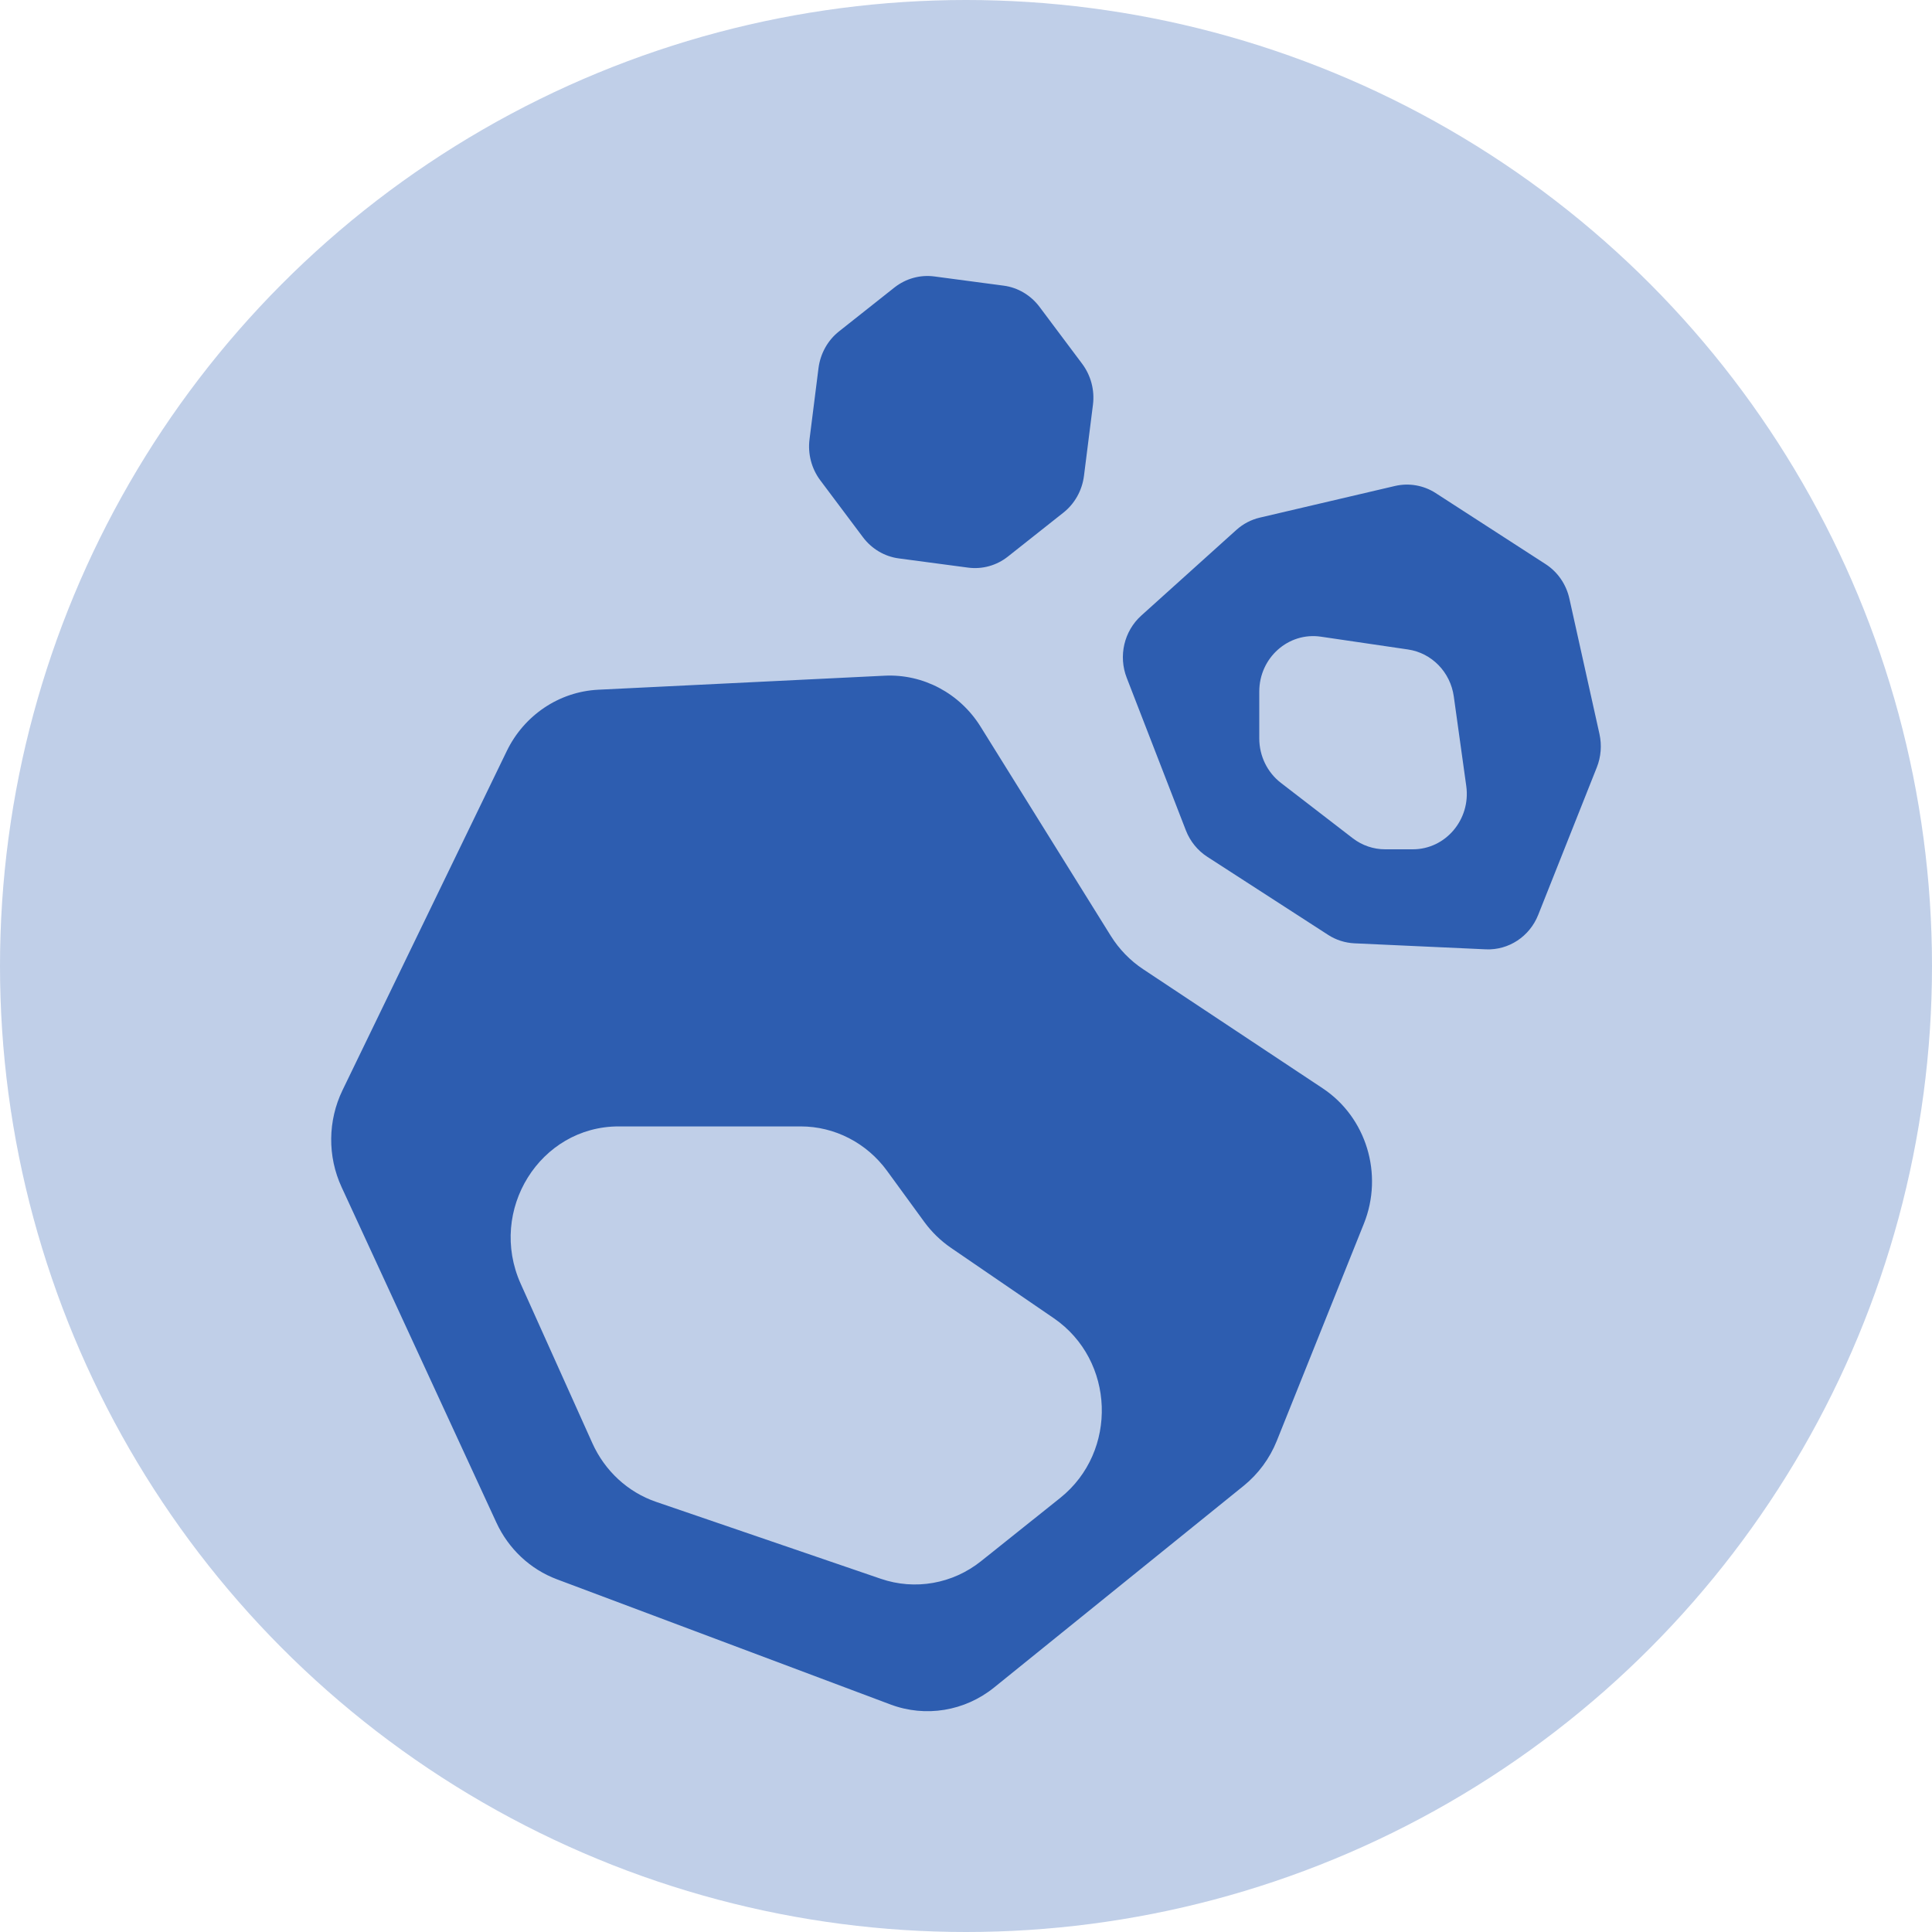
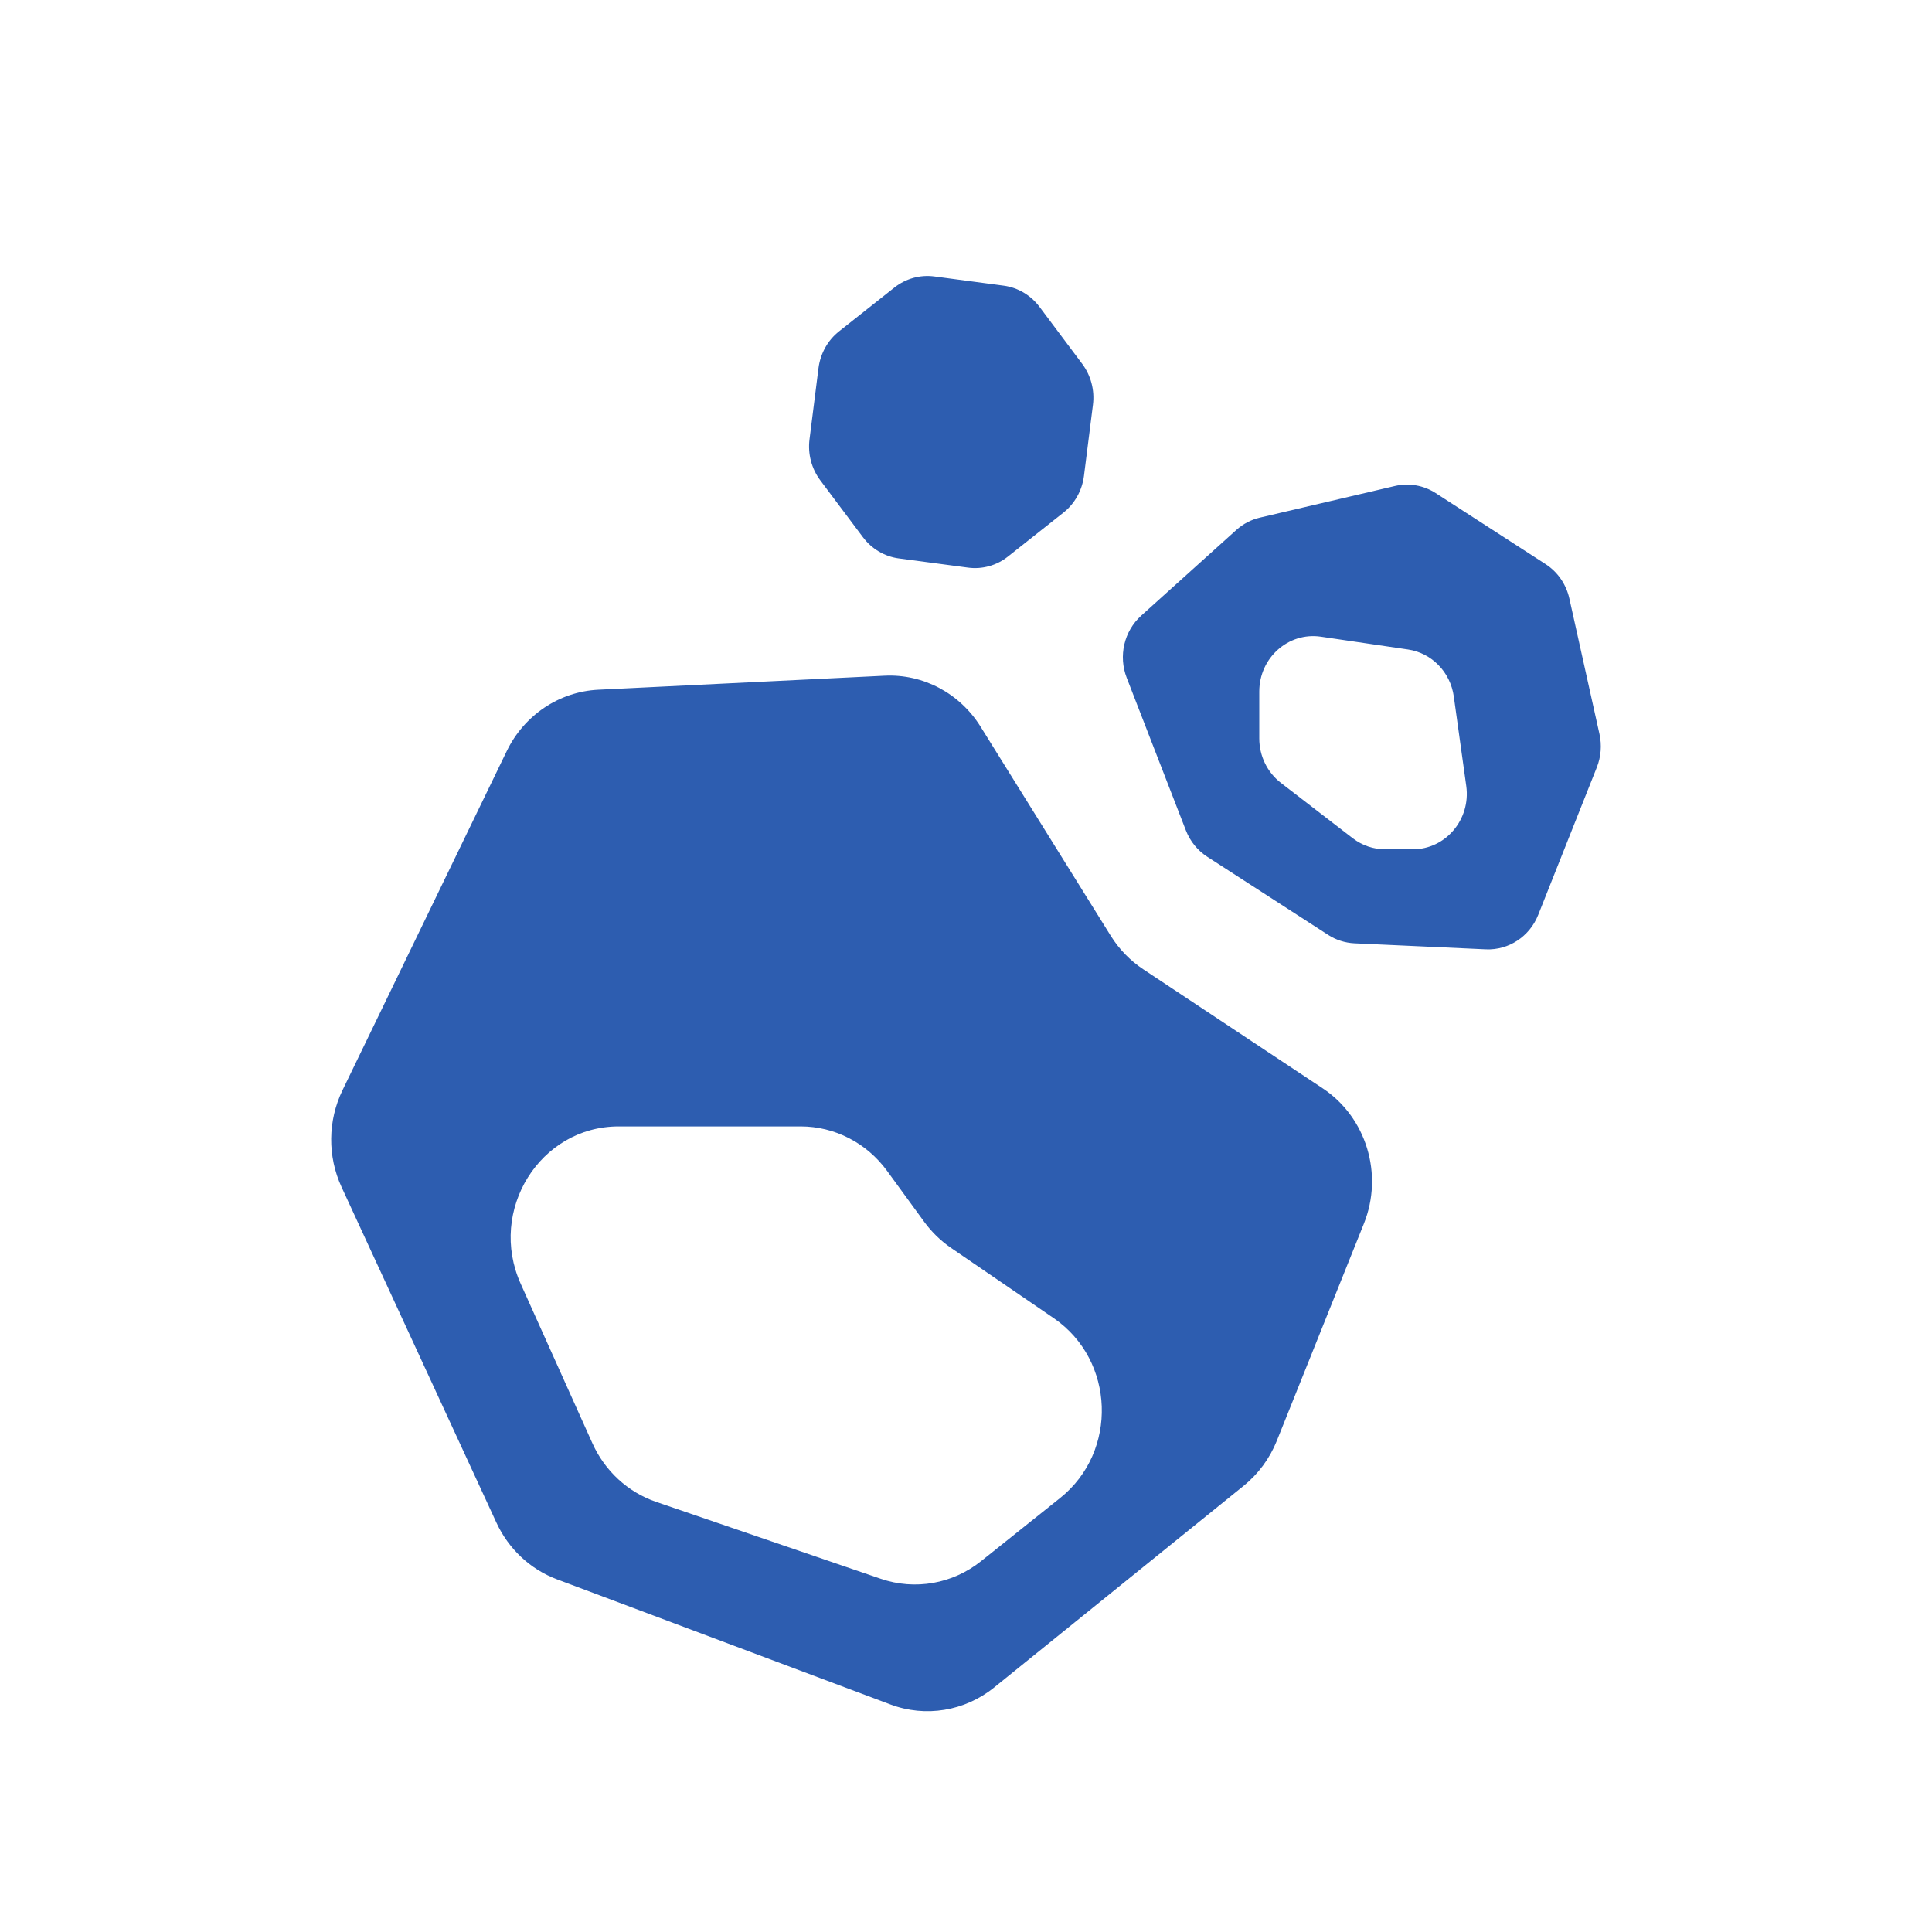
<svg xmlns="http://www.w3.org/2000/svg" width="35" height="35" viewBox="0 0 35 35" fill="none">
-   <circle opacity="0.3" cx="17.5" cy="17.5" r="17.5" fill="#2D5DB0" />
  <path d="M16.024 12.241C16.723 12.206 17.387 12.559 17.764 13.164L20.123 16.954C20.274 17.196 20.474 17.402 20.709 17.558L23.962 19.716C24.753 20.241 25.067 21.273 24.708 22.168L23.13 26.103C23.002 26.422 22.795 26.702 22.531 26.916L18.01 30.57C17.478 31 16.767 31.117 16.131 30.878L10.088 28.61C9.606 28.429 9.213 28.06 8.993 27.584L6.188 21.505C5.931 20.948 5.938 20.302 6.205 19.75L9.18 13.607C9.495 12.956 10.13 12.53 10.837 12.495L16.024 12.241ZM11.208 20.406C9.782 20.406 8.835 21.926 9.433 23.257L10.731 26.144C10.957 26.647 11.375 27.033 11.887 27.208L15.956 28.601C16.576 28.814 17.259 28.693 17.774 28.281L19.206 27.137C20.259 26.296 20.2 24.642 19.091 23.881L17.228 22.606C17.043 22.479 16.881 22.322 16.747 22.14L16.069 21.21C15.7 20.705 15.121 20.406 14.506 20.406H11.208ZM25.271 8.804C25.524 8.745 25.789 8.791 26.008 8.932L27.999 10.219C28.218 10.36 28.374 10.586 28.431 10.845L28.976 13.298C29.02 13.499 29.004 13.71 28.928 13.901L27.866 16.574C27.71 16.967 27.33 17.216 26.918 17.198L24.537 17.089C24.368 17.081 24.203 17.029 24.06 16.936L21.872 15.522C21.697 15.409 21.561 15.242 21.484 15.045L20.412 12.28C20.258 11.885 20.363 11.434 20.674 11.153L22.398 9.6C22.52 9.49 22.666 9.414 22.824 9.377L25.271 8.804ZM23.929 11.534C23.34 11.447 22.813 11.917 22.813 12.528V13.378C22.813 13.694 22.958 13.992 23.204 14.182L24.507 15.186C24.676 15.316 24.882 15.386 25.093 15.386H25.595C26.189 15.386 26.646 14.845 26.563 14.241L26.337 12.618C26.276 12.177 25.938 11.829 25.508 11.766L23.929 11.534ZM16.926 5.008L18.183 5.175C18.44 5.209 18.673 5.348 18.831 5.558L19.604 6.59C19.762 6.801 19.833 7.067 19.8 7.331L19.637 8.622C19.603 8.886 19.469 9.126 19.263 9.288L18.26 10.082C18.055 10.245 17.795 10.317 17.538 10.283L16.282 10.116C16.025 10.082 15.791 9.943 15.633 9.732L14.86 8.701C14.702 8.49 14.632 8.224 14.665 7.96L14.828 6.668C14.862 6.405 14.995 6.165 15.2 6.003L16.204 5.208C16.41 5.046 16.669 4.974 16.926 5.008Z" fill="#2D5DB0" />
</svg>